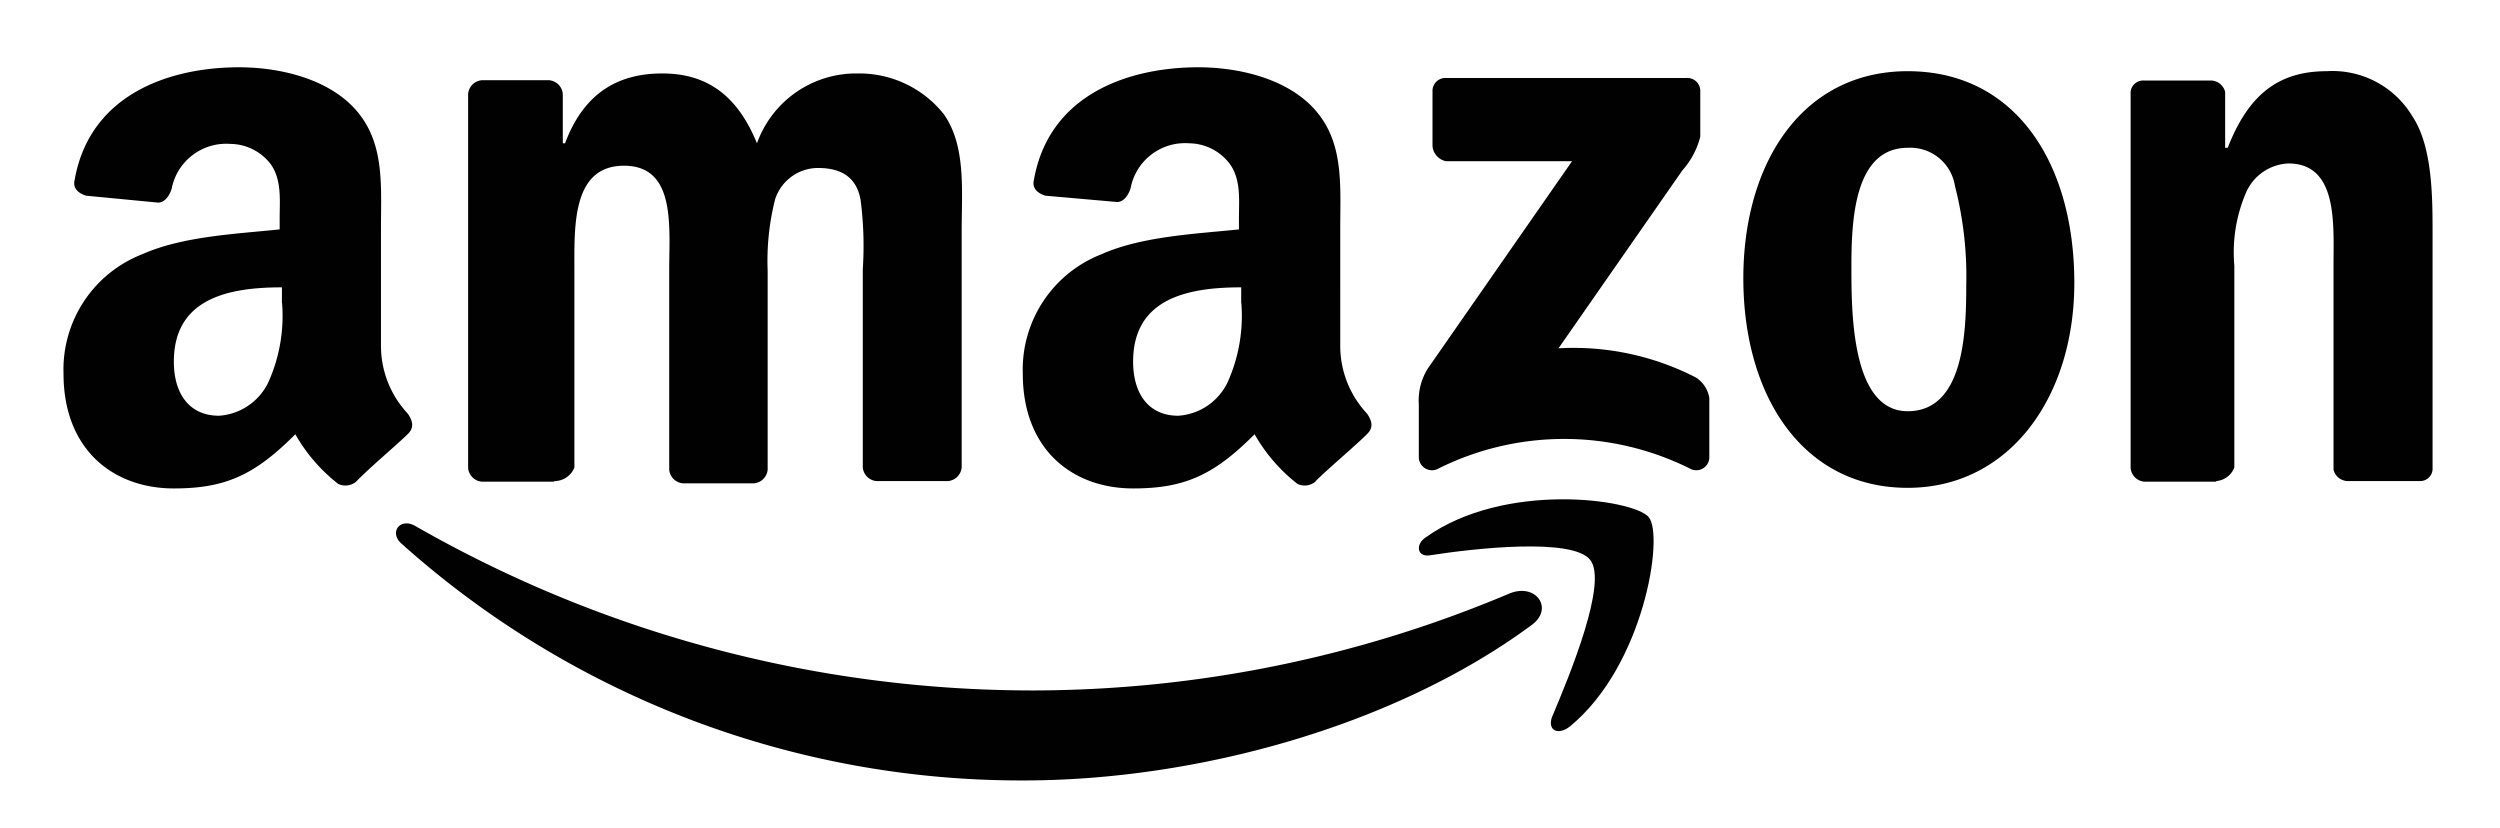
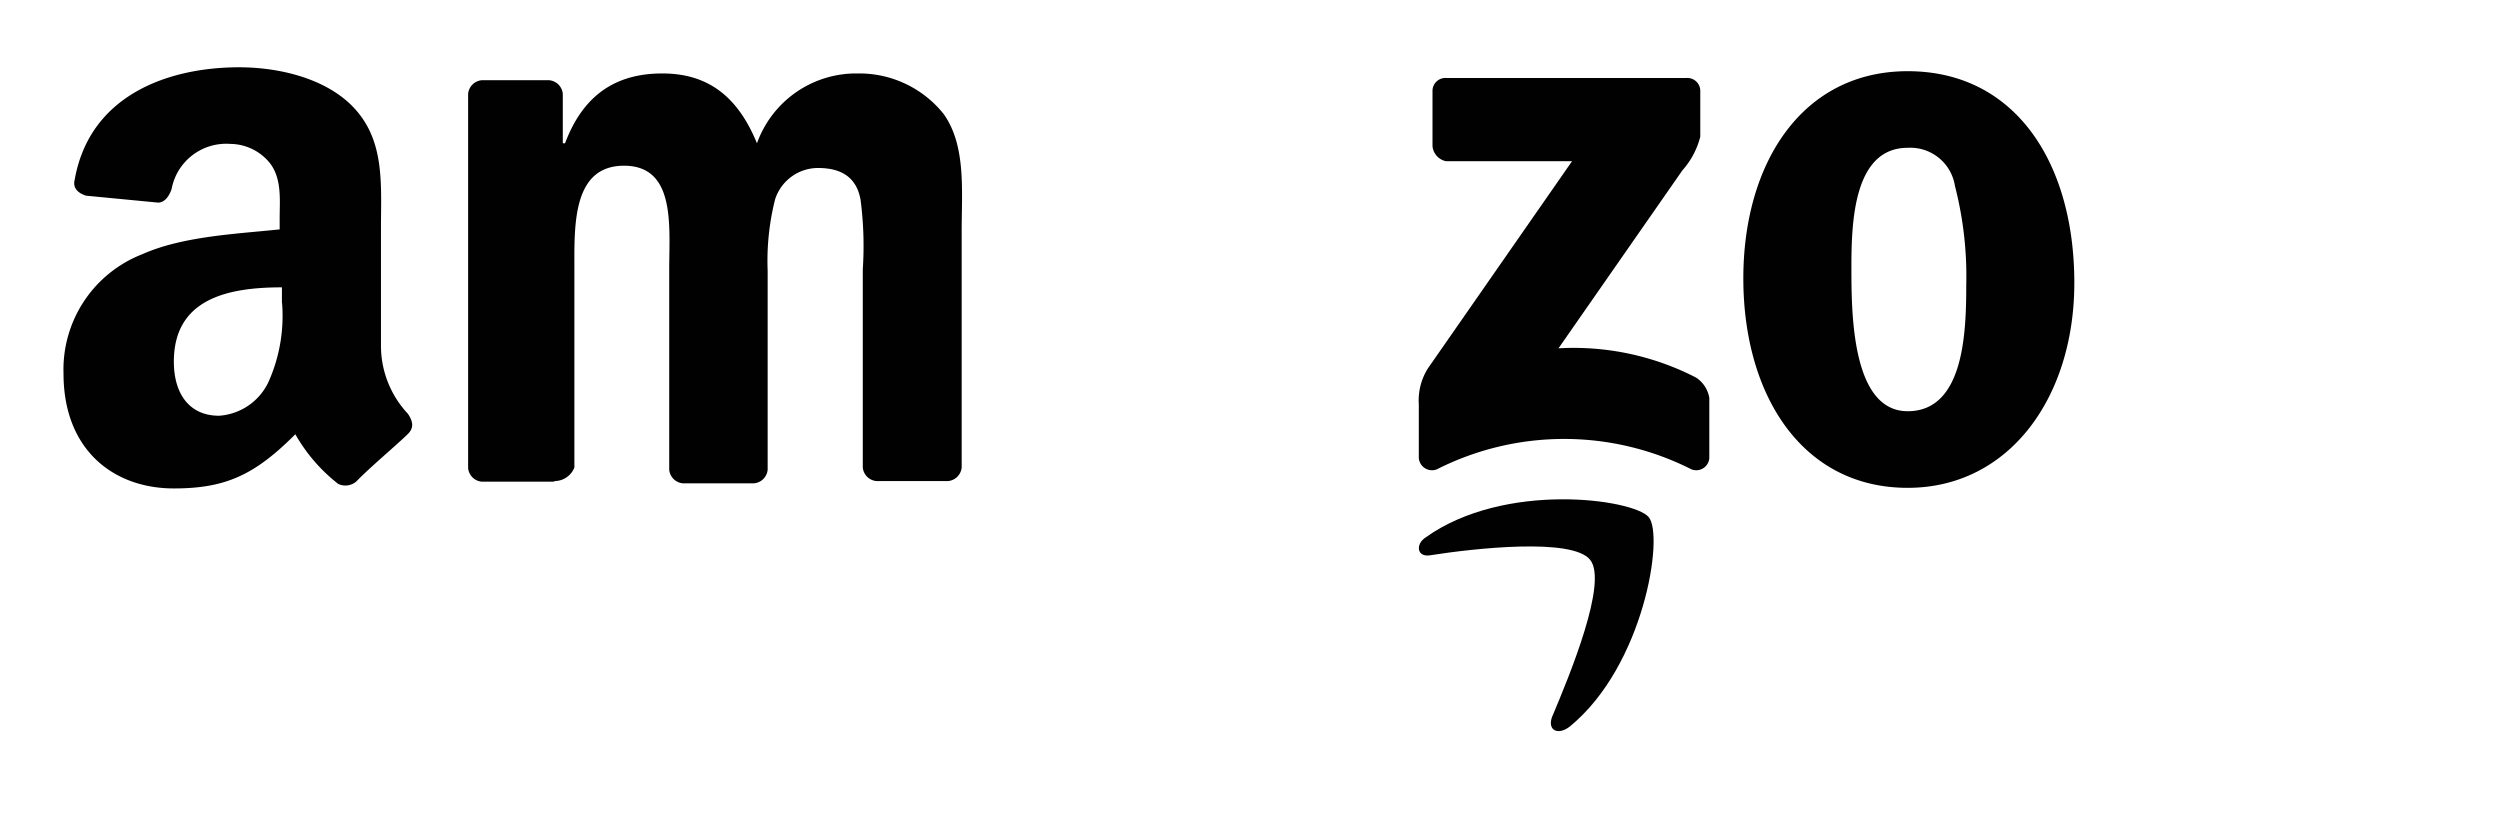
<svg xmlns="http://www.w3.org/2000/svg" id="Calque_1" data-name="Calque 1" viewBox="0 0 166.09 55">
  <defs>
    <style>.cls-1{fill:#010101;}</style>
  </defs>
-   <path class="cls-1" d="M101.75,41.53C92.63,48.26,79.46,51.85,68,51.85a61.72,61.72,0,0,1-41.29-15.7c-.9-.75-.15-1.8.89-1.2A82.51,82.51,0,0,0,68.84,45.87a81.55,81.55,0,0,0,31.42-6.43c1.79-.75,3,1,1.49,2.09" />
  <path class="cls-1" d="M105.64,37.19c-1.19-1.49-7.77-.75-10.62-.3-.89.15-1-.74-.3-1.19,5.24-3.74,13.77-2.55,14.81-1.35s-.3,9.87-5.23,13.91c-.75.6-1.5.3-1.2-.6,1.2-2.84,3.74-9,2.54-10.47" />
  <path class="cls-1" d="M95.17,9.67V6.08a.86.86,0,0,1,.9-.9h16a.86.86,0,0,1,.89.9v3a5.33,5.33,0,0,1-1.19,2.24l-8.23,11.82a17.76,17.76,0,0,1,9.13,1.94,2,2,0,0,1,.89,1.35v4a.87.87,0,0,1-1.19.75,18.72,18.72,0,0,0-16.91,0,.88.88,0,0,1-1.2-.75V26.87a4,4,0,0,1,.6-2.39l9.58-13.77H96.07a1.12,1.12,0,0,1-.9-1" />
  <path class="cls-1" d="M36.83,32H32a1,1,0,0,1-.9-.9V6.23a1,1,0,0,1,.9-.9h4.49a1,1,0,0,1,.9.9V9.52h.15C38.77,6.23,41,4.88,44,4.88S49,6.37,50.29,9.52A7,7,0,0,1,57,4.88a7.17,7.17,0,0,1,5.69,2.69c1.5,2.1,1.2,5.09,1.2,7.78V31.06a1,1,0,0,1-.9.9H58.22a1,1,0,0,1-.9-.9V17.89a23.52,23.52,0,0,0-.15-4.63c-.3-1.65-1.49-2.1-2.84-2.1a3,3,0,0,0-2.84,2.1A16.71,16.71,0,0,0,51,18V31.21a1,1,0,0,1-.9.9H45.36a1,1,0,0,1-.9-.9V17.89c0-2.84.45-6.88-3-6.88s-3.3,4-3.3,6.88V31.06a1.42,1.42,0,0,1-1.34.9" />
  <path class="cls-1" d="M126.74,4.73c7.18,0,11.07,6.13,11.07,14.06,0,7.63-4.34,13.62-11.07,13.62-7,0-10.92-6.14-10.92-13.92,0-7.63,3.89-13.76,10.92-13.76m0,5.09c-3.59,0-3.74,4.93-3.74,7.92s0,9.58,3.74,9.58,3.89-5.24,3.89-8.38a24,24,0,0,0-.75-6.58,3,3,0,0,0-3.14-2.54" />
-   <path class="cls-1" d="M147.23,32h-4.78a1,1,0,0,1-.9-.9v-25a.84.84,0,0,1,.9-.75h4.48a1,1,0,0,1,.9.75V9.82H148c1.35-3.45,3.29-5.09,6.58-5.09a6.18,6.18,0,0,1,5.69,3c1.34,2,1.34,5.39,1.34,7.78V31.21a.83.83,0,0,1-.89.75h-4.79a1,1,0,0,1-.9-.75V17.59c0-2.69.3-6.73-3-6.73a3.22,3.22,0,0,0-2.84,2,10.05,10.05,0,0,0-.75,4.78V31.06a1.41,1.41,0,0,1-1.2.9" />
-   <path class="cls-1" d="M82.46,20.14V19.09c-3.59,0-7.18.75-7.18,4.94,0,2.09,1,3.59,3,3.59a3.92,3.92,0,0,0,3.29-2.25,10.75,10.75,0,0,0,.9-5.23M87.39,32a1.12,1.12,0,0,1-1.19.15,11.19,11.19,0,0,1-2.85-3.3c-2.69,2.7-4.63,3.6-8.07,3.6-4,0-7.33-2.55-7.33-7.63a8.22,8.22,0,0,1,5.23-7.93c2.69-1.2,6.28-1.35,9.13-1.65v-.75c0-1.19.15-2.54-.6-3.59A3.42,3.42,0,0,0,79,9.52a3.68,3.68,0,0,0-3.89,3c-.15.45-.45.9-.9.9L69.44,13c-.45-.15-.9-.45-.75-1.05,1-5.68,6.29-7.48,10.92-7.48,2.4,0,5.39.6,7.33,2.39,2.4,2.25,2.1,5.24,2.1,8.38V23a6.6,6.6,0,0,0,1.79,4.49c.3.45.45.9,0,1.34-.74.75-2.54,2.25-3.44,3.15Z" />
  <path class="cls-1" d="M18.73,20.14V19.09c-3.59,0-7.18.75-7.18,4.94,0,2.09,1,3.59,3,3.59a3.92,3.92,0,0,0,3.29-2.25,10.75,10.75,0,0,0,.9-5.23M23.66,32a1.12,1.12,0,0,1-1.19.15,11.19,11.19,0,0,1-2.85-3.3c-2.69,2.7-4.63,3.6-8.07,3.6-4,0-7.33-2.55-7.33-7.63a8.22,8.22,0,0,1,5.23-7.93c2.69-1.2,6.28-1.35,9.13-1.65v-.75c0-1.19.15-2.54-.6-3.59a3.42,3.42,0,0,0-2.69-1.34,3.69,3.69,0,0,0-3.89,3c-.15.45-.45.9-.9.9L5.71,13c-.45-.15-.9-.45-.75-1.05,1-5.68,6.29-7.48,10.92-7.48,2.4,0,5.39.6,7.33,2.39,2.4,2.25,2.1,5.24,2.1,8.38V23a6.6,6.6,0,0,0,1.79,4.49c.3.45.45.9,0,1.34C26.36,29.56,24.56,31.06,23.66,32Z" />
</svg>